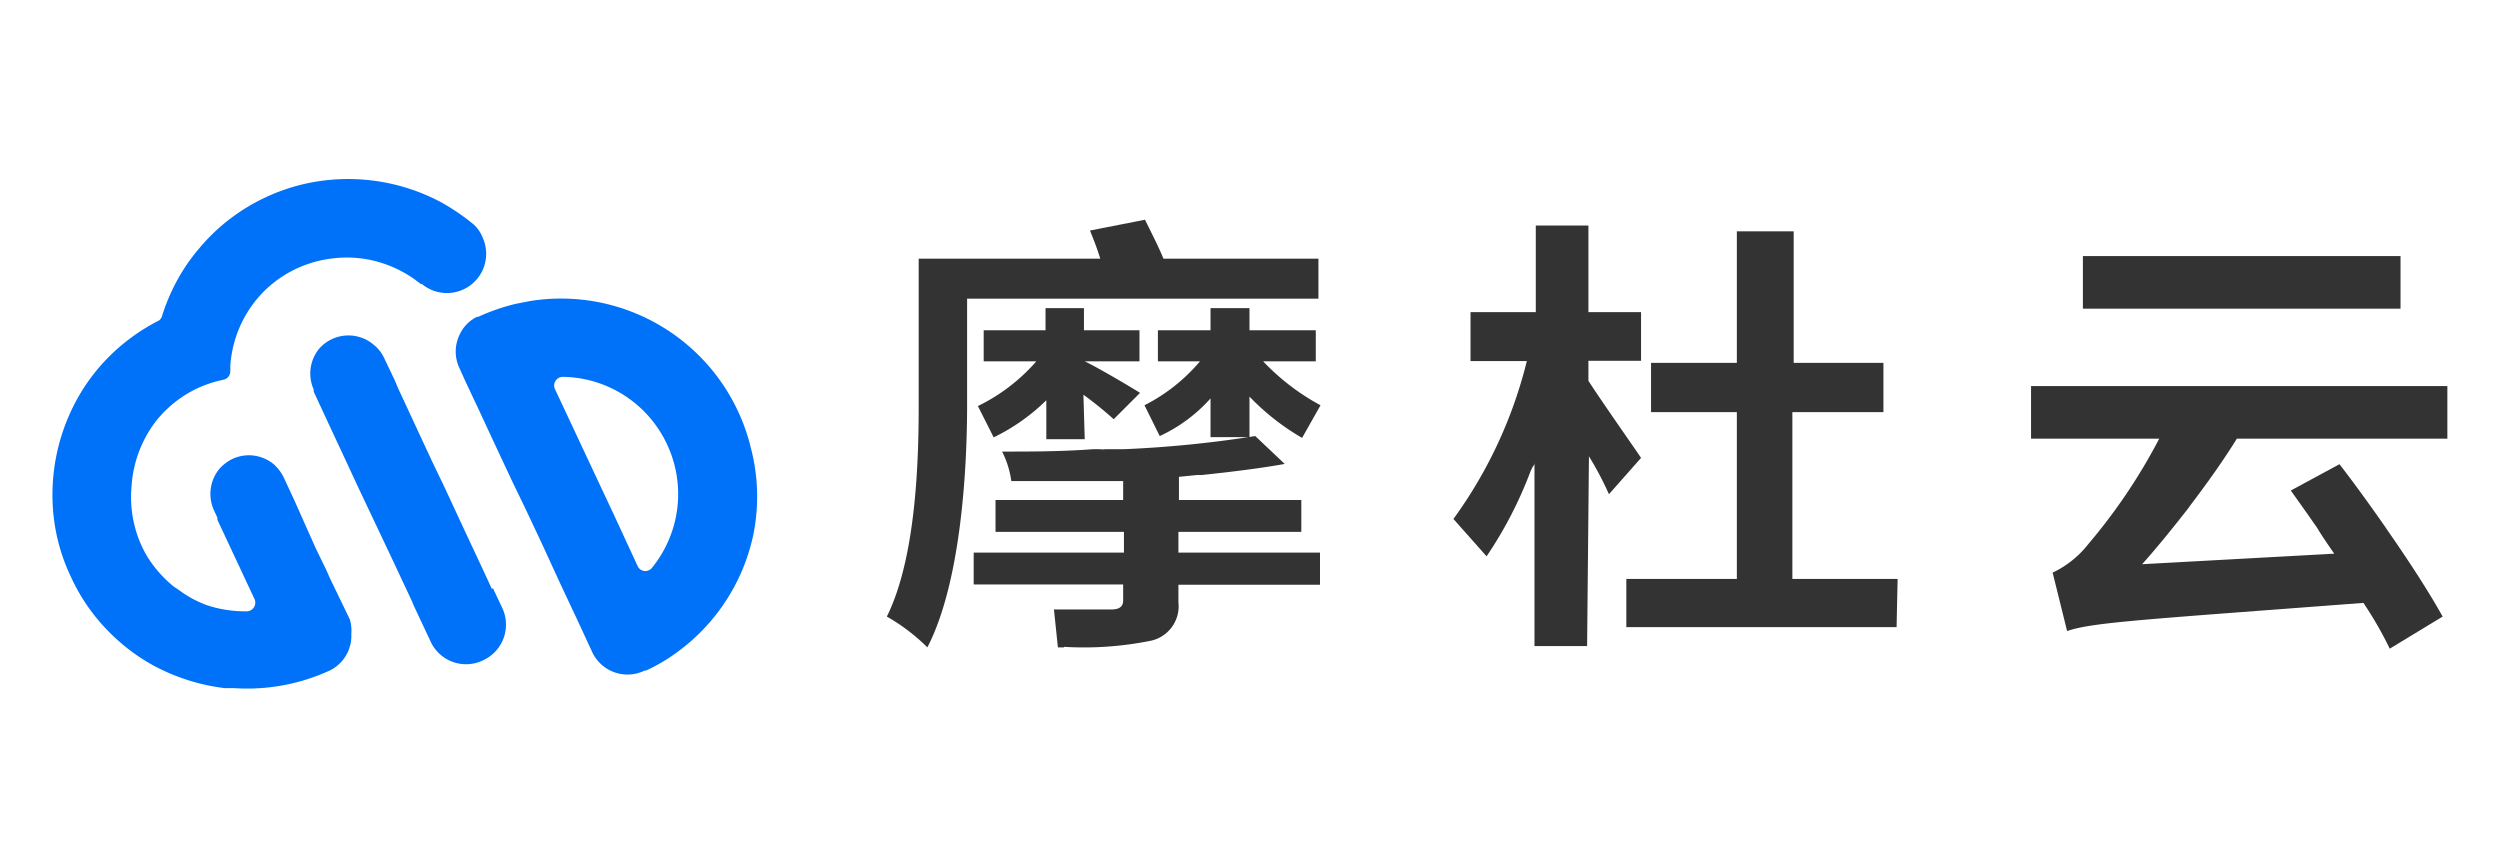
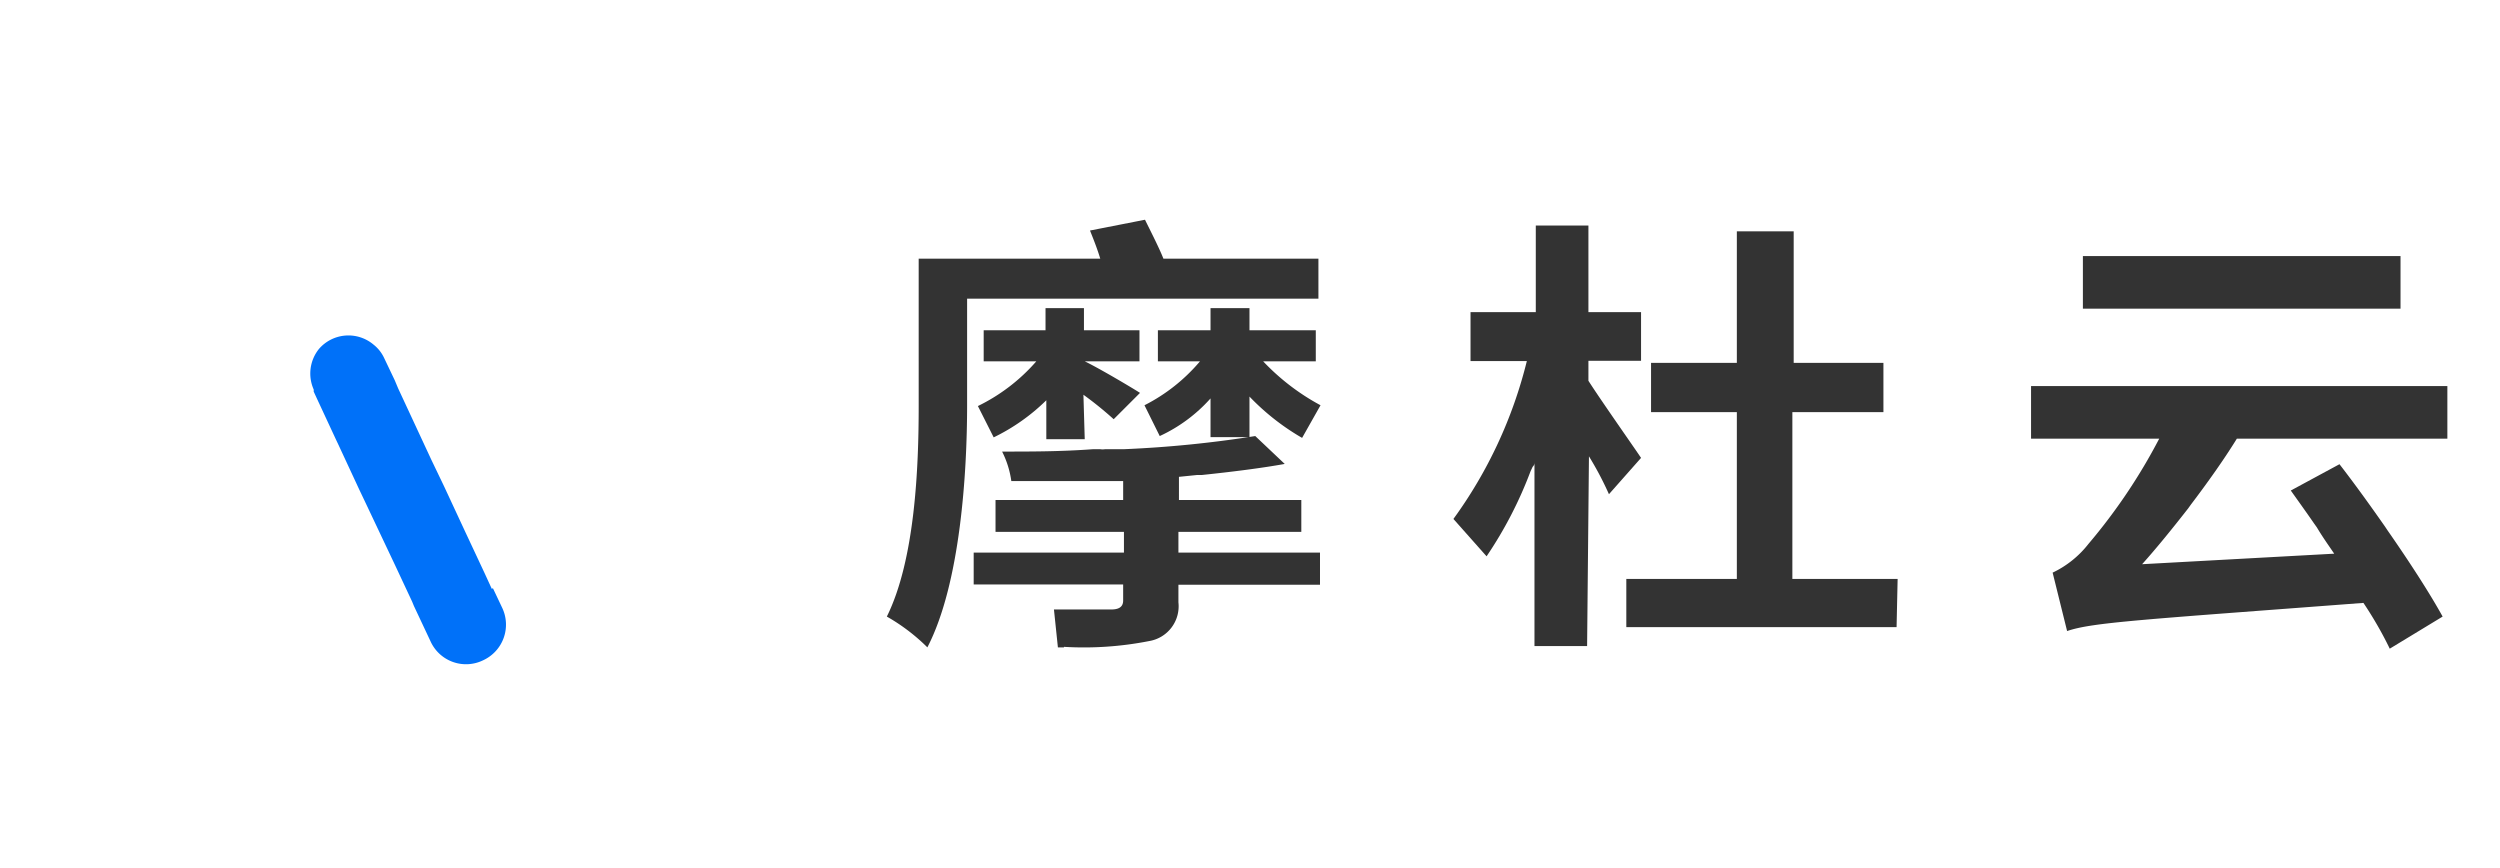
<svg xmlns="http://www.w3.org/2000/svg" viewBox="0 0 95 33">
  <defs>
    <style>.cls-1{fill:#fff;}.cls-2{fill:#0071f9;}.cls-3{fill:#333;}</style>
  </defs>
  <g id="图层_2" data-name="图层 2">
    <g id="图层_1-2" data-name="图层 1">
      <rect class="cls-1" width="95" height="33" />
-       <path class="cls-2" d="M13.29,23.53,12.55,22l-.16-.36L12,20.84h0L11.18,19l-.4-.86a1.61,1.61,0,0,0-.38-.5h0a1.48,1.48,0,0,0-1.57-.2,1.65,1.65,0,0,0-.47.35l0,0-.05.06a1.5,1.5,0,0,0-.18,1.54l.13.28,0,.08h0L9,21.33l.09.19.27.58.31.66a.33.33,0,0,1-.31.47A4.62,4.62,0,0,1,7.87,23a4.17,4.17,0,0,1-1.06-.57h0l0,0h0l-.22-.15h0a4.62,4.62,0,0,1-1-1.14c-.07-.12-.14-.25-.2-.38A4.46,4.46,0,0,1,5,18.47a4.53,4.53,0,0,1,1-2.56c.1-.11.19-.22.3-.32a4.44,4.44,0,0,1,1.19-.83l0,0a4.53,4.53,0,0,1,1-.33.32.32,0,0,0,.26-.32,1,1,0,0,0,0-.17,4.42,4.42,0,0,1,1-2.56h0c.09-.11.19-.22.29-.32a4.43,4.43,0,0,1,2.69-1.25,4.37,4.37,0,0,1,2,.26,4.53,4.53,0,0,1,1.06.57c.06.05.13.09.19.15a.1.1,0,0,1,.05,0,1.49,1.49,0,0,0,2.32-1.74h0s0,0,0,0h0A1.36,1.36,0,0,0,18,8.53a8.36,8.36,0,0,0-1.23-.84A7.51,7.51,0,0,0,11.52,7,7.43,7.43,0,0,0,8.83,8.25a7.18,7.18,0,0,0-1.27,1.2,6.92,6.92,0,0,0-.52.69A7.46,7.46,0,0,0,6.16,12a.29.29,0,0,1-.16.2,7.16,7.16,0,0,0-1,.62,7.26,7.26,0,0,0-1.79,1.88A7.53,7.53,0,0,0,2,19.12a7.16,7.16,0,0,0,.69,2.79,7.24,7.24,0,0,0,1.69,2.33h0a7.12,7.12,0,0,0,1.49,1.07,7.63,7.63,0,0,0,2.68.84l.36,0h0a7.5,7.5,0,0,0,3.64-.68l0,0a1.47,1.47,0,0,0,.8-1.39A1.43,1.43,0,0,0,13.29,23.53Z" />
      <path class="cls-2" d="M18.69,22.38l-.28-.61-.74-1.58-.8-1.72,0,0-.48-1-1.26-2.71L15,14.45l-.4-.84h0a1.4,1.4,0,0,0-.4-.51,1.48,1.48,0,0,0-2.08.16h0l0,0h0a1.49,1.49,0,0,0-.2,1.54.59.59,0,0,1,0,.08l.12.26h0l0,0h0l.73,1.57.09.19.79,1.7.2.42v0L15,21.45h0l.66,1.41.07.17.63,1.34a1.48,1.48,0,0,0,2,.72h0a1.49,1.49,0,0,0,.72-2l-.35-.74Z" />
-       <path class="cls-2" d="M28.54,17.05a7.42,7.42,0,0,0-8.4-5.61l-.56.11a7.88,7.88,0,0,0-1.41.49l-.05,0a1.42,1.42,0,0,0-.66.69,1.46,1.46,0,0,0,0,1.26l.23.51h0l.5,1.06.52,1.12h0l.74,1.58L20,19.4h0l.63,1.34.62,1.35.52,1.11.11.23.62,1.34,0,0a1.48,1.48,0,0,0,2,.71l.05,0a6.67,6.67,0,0,0,1.24-.74,7.42,7.42,0,0,0,2.84-4.44A7.28,7.28,0,0,0,28.54,17.05Zm-3.19-.16a4.44,4.44,0,0,1-.57,4.68.32.32,0,0,1-.55-.06l-.31-.67h0l-.62-1.34-.63-1.34h0L21.4,15.45l-.31-.66a.33.33,0,0,1,.31-.47A4.44,4.44,0,0,1,25.35,16.89Z" />
      <path class="cls-2" d="M14.17,13.05l0,0,.05,0Z" />
      <path class="cls-3" d="M35.24,24.6a7.28,7.28,0,0,0-1.54-1.17c1.07-2.16,1.21-5.65,1.21-8V9.83h6.9c-.13-.43-.28-.79-.39-1.07l2.09-.41c.2.41.54,1.07.7,1.48H50.1v1.52H36.75V15.4C36.75,17.93,36.5,22.17,35.24,24.6Zm5.19,0H40.2l-.15-1.44,1.94,0h.24c.29,0,.45-.1.45-.34v-.61H37V21h5.71v-.79H37.83V19h4.85v-.72c-.32,0-.65,0-1,0h-.16l-.16,0H40.8c-.84,0-1.65,0-2.37,0a3.55,3.55,0,0,0-.35-1.12c1.07,0,2.25,0,3.45-.09h.28a.58.58,0,0,0,.18,0h.17l.18,0h.36a43.28,43.28,0,0,0,5-.5l1.12,1.06c-.89.16-2,.3-3.15.42h-.18l-.69.07V19h4.65v1.21H44.78V21h5.38v1.22H44.78v.67a1.34,1.34,0,0,1-1.11,1.47A12.81,12.81,0,0,1,40.43,24.58Zm.79-7.91H39.76V15.21a7.54,7.54,0,0,1-2,1.41l-.6-1.19a7,7,0,0,0,2.22-1.7h-2V12.55h2.35v-.84h1.46v.84H43.3v1.18H41.22v0c.54.26,1.79,1,2.1,1.2l-1,1a13.61,13.61,0,0,0-1.15-.93Zm8.26-.05a9,9,0,0,1-2-1.57v1.54H46V15.14a5.89,5.89,0,0,1-1.93,1.43l-.58-1.17a6.77,6.77,0,0,0,2.11-1.67H44V12.55H46v-.84h1.48v.84H50v1.18H48a8.58,8.58,0,0,0,2.18,1.67Z" />
      <path class="cls-3" d="M60.31,24.55h-2v-7c0,.07,0,.12-.07.19l-.08.17a15.45,15.45,0,0,1-1.67,3.23l-1.26-1.42a17.17,17.17,0,0,0,2.79-6H55.88V11.86h2.48V8.57h2v3.29h2v1.85h-2v.76c.48.75,1.72,2.51,2,2.93l-1.22,1.38a12.26,12.26,0,0,0-.76-1.44Zm11.76-.72H61.8V22H66V15.66H62.74V13.79H66v-5h2.16v5h3.41v1.87H68.11V22h4Z" />
      <path class="cls-3" d="M90.81,24.65c-.23-.48-.57-1.1-1-1.74-8.43.64-10.3.74-11.26,1.07L78,21.76a3.78,3.78,0,0,0,1.36-1.09,21.59,21.59,0,0,0,2.69-4H77.18v-2H93v2H85c-.5.81-1.12,1.68-1.75,2.51l-.1.14c-.61.78-1.21,1.52-1.75,2.12l7.3-.4c-.21-.31-.44-.63-.66-1l-.1-.14c-.31-.45-.62-.88-.89-1.26l1.85-1c.55.71,1.15,1.54,1.73,2.37l.1.15c.83,1.19,1.61,2.4,2.09,3.27Zm.41-12.92H79.15v-2H91.22Z" />
    </g>
  </g>
</svg>